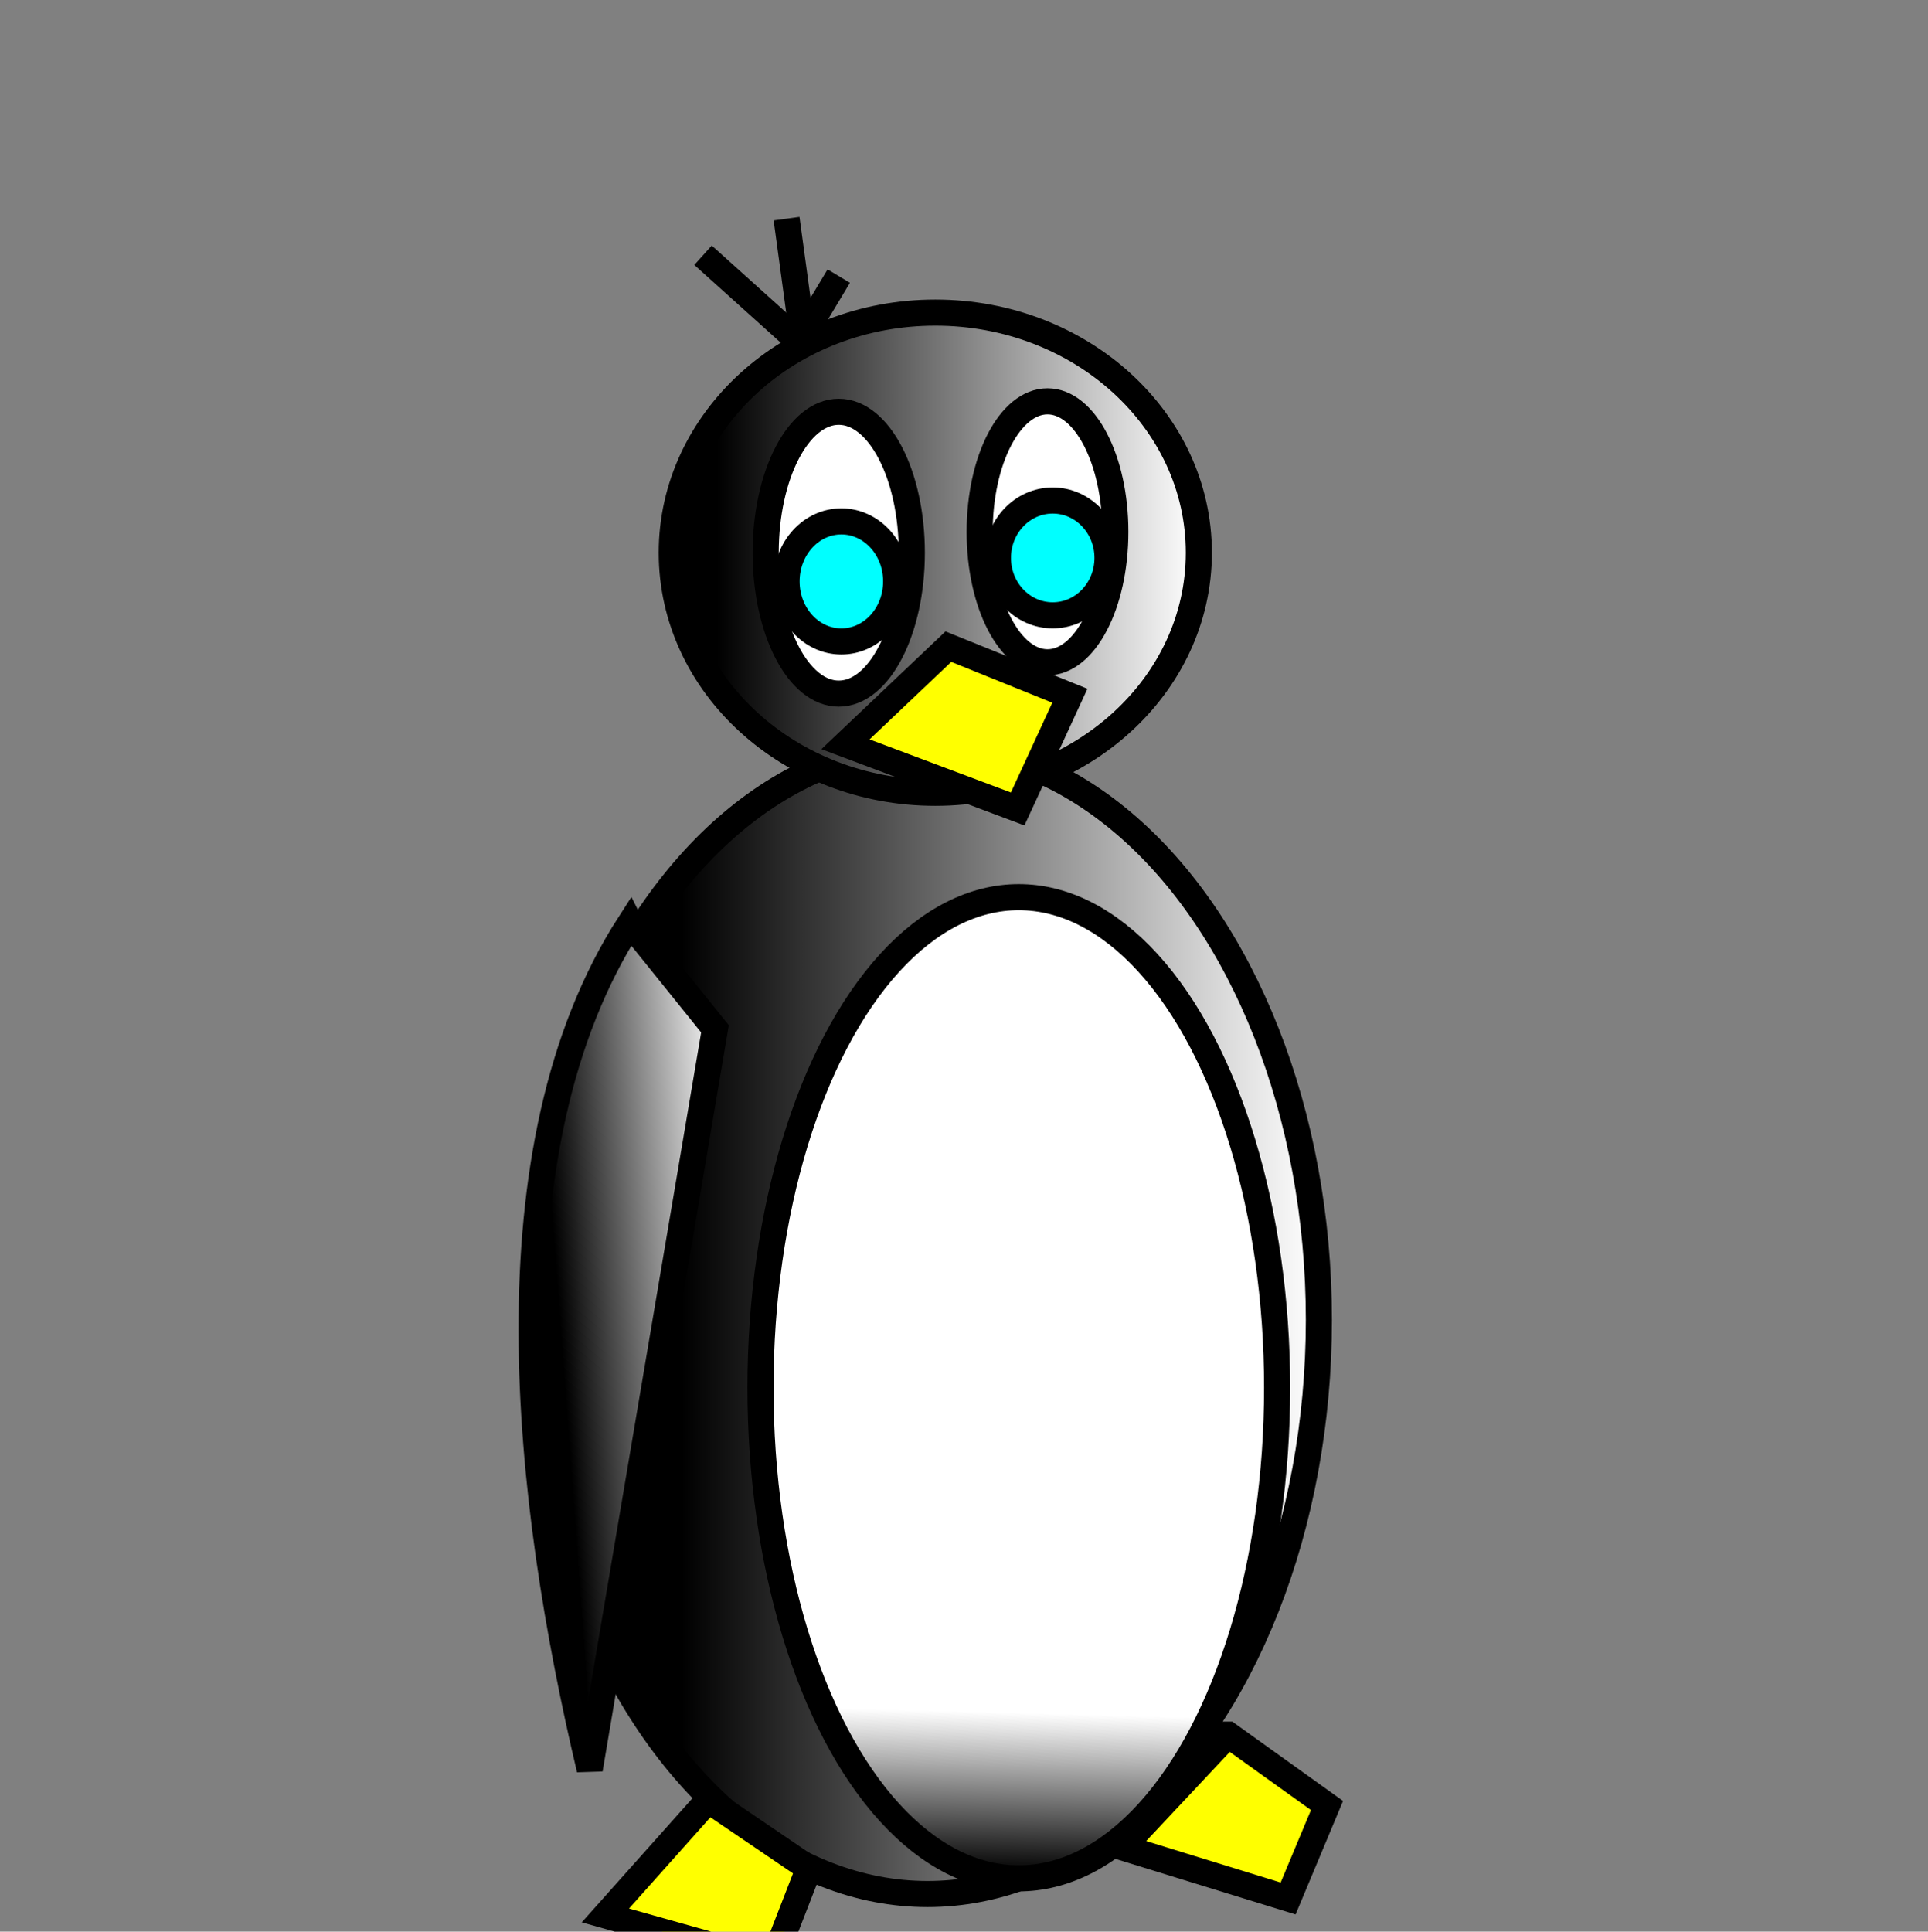
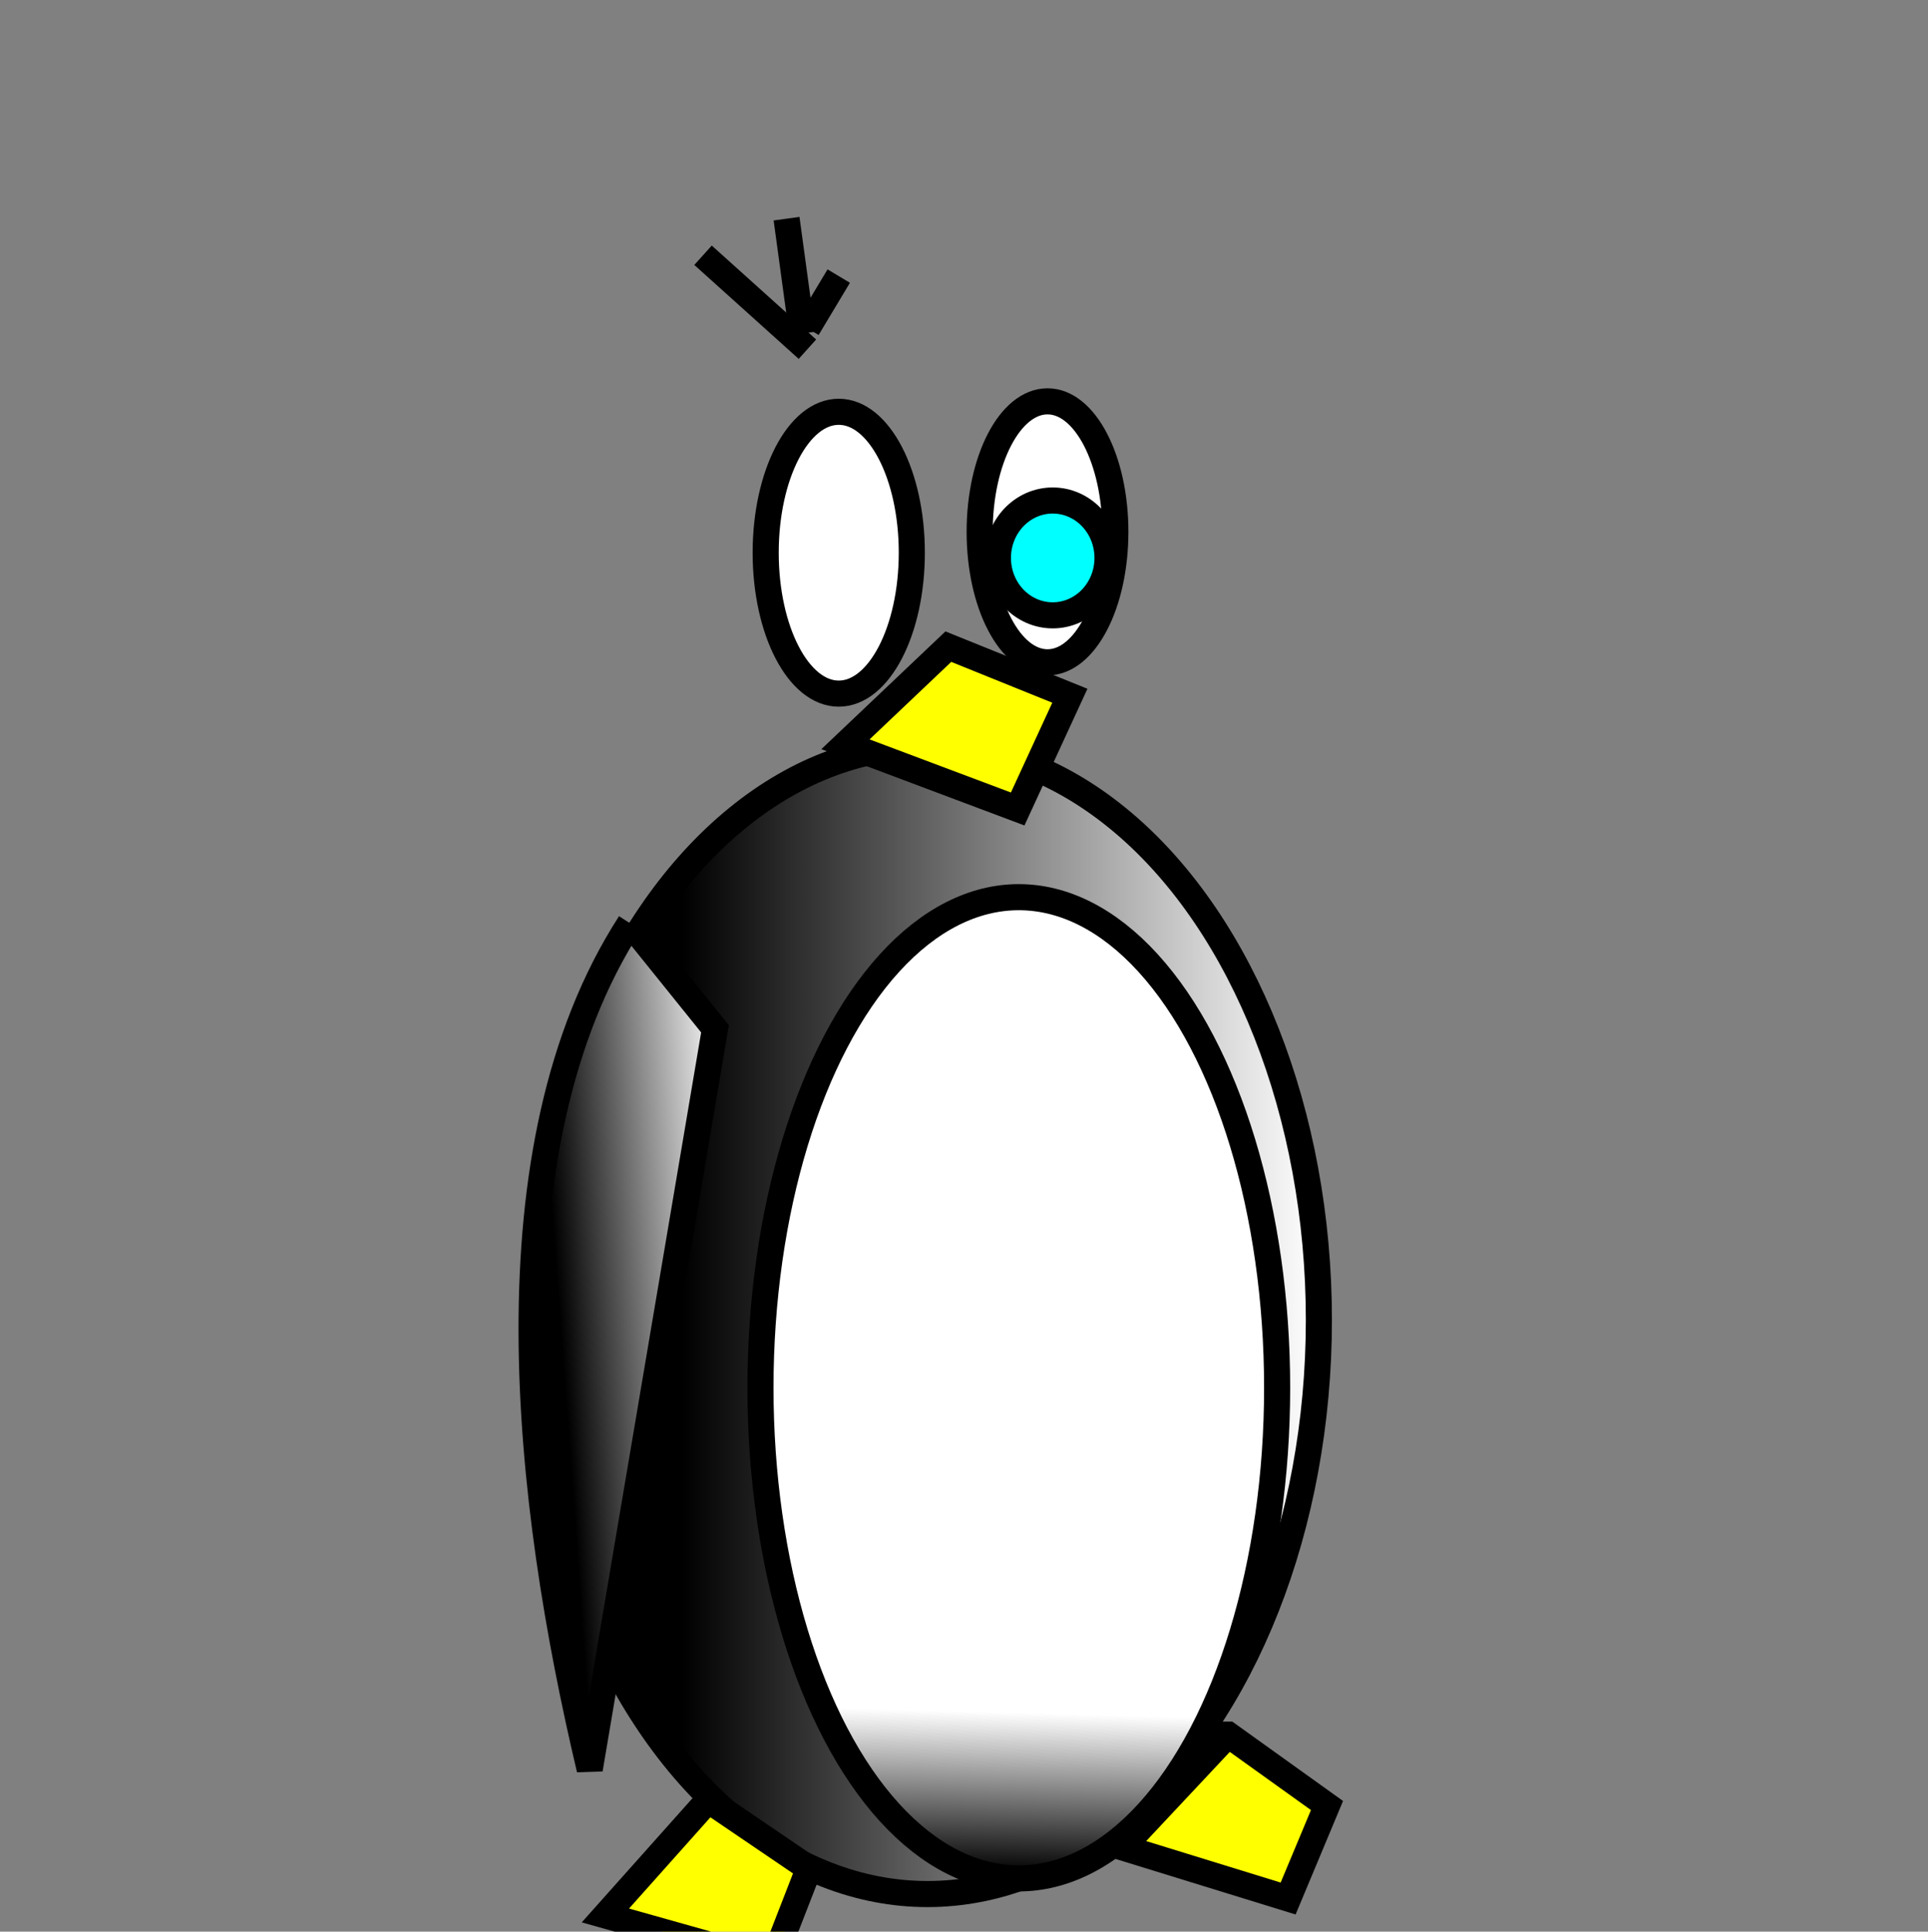
<svg xmlns="http://www.w3.org/2000/svg" width="369.43" height="370.102">
  <rect width="100%" height="100%" fill="#808080" stroke="none" />
  <title>penguin</title>
  <defs>
    <linearGradient id="svg_8" x1="1" y1="0" x2="0.184" y2="0">
      <stop stop-color="#ffffff" offset="0" />
      <stop stop-color="#000000" offset="1" />
    </linearGradient>
    <linearGradient id="svg_12" x1="0.508" y1="0.717" x2="0.504" y2="1">
      <stop stop-color="#ffffff" offset="0.414" />
      <stop stop-color="#000000" offset="1" />
    </linearGradient>
    <linearGradient id="svg_32" x1="0.086" y1="0" x2="1" y2="0">
      <stop stop-color="#000000" offset="0" />
      <stop stop-color="#ffffff" offset="1" />
    </linearGradient>
    <linearGradient id="svg_39" x1="0.254" y1="0.201" x2="1" y2="0">
      <stop stop-color="#000000" offset="0" />
      <stop stop-color="#ffffff" offset="1" />
    </linearGradient>
  </defs>
  <g>
    <title>Layer 1</title>
    <ellipse fill="url(#svg_8)" stroke="#000000" stroke-width="5" cx="177.715" cy="252.898" id="svg_3" rx="75" ry="110" />
    <ellipse fill="url(#svg_12)" stroke="#000000" stroke-width="5" cx="195.215" cy="265.897" id="svg_9" rx="49.5" ry="94" />
-     <ellipse fill="url(#svg_32)" stroke="#000000" stroke-width="5" cx="179.215" cy="105.898" id="svg_13" rx="50.5" ry="46" />
    <path fill="#ffff00" stroke="#000000" stroke-width="5" d="m181.715,123.898l-19.715,18.704l33,12.399l10,-21.698l-23.285,-9.405z" id="svg_26" />
    <path fill="#ffff00" stroke="#000000" stroke-width="5" d="m135.715,344.898l-19.715,22.102l32,9l7,-18l-19.285,-13.102z" id="svg_27" />
    <path fill="#ffff00" stroke="#000000" stroke-width="5" d="m234.93,332.346l-19.715,22.102l32,9l7,-18l-19.285,-13.102z" id="svg_28" transform="rotate(1.433, 234.715, 347.898)" />
    <ellipse fill="#ffffff" stroke="#000000" stroke-width="5" cx="160.715" cy="105.898" id="svg_29" rx="14" ry="27" />
    <ellipse fill="#ffffff" stroke="#000000" stroke-width="5" cx="200.716" cy="101.897" rx="13" ry="25" id="svg_31" />
-     <ellipse fill="#00ffff" stroke="#000000" stroke-width="5" cx="161.215" cy="111.398" id="svg_33" rx="10.5" ry="11.5" />
    <ellipse fill="#00ffff" stroke="#000000" stroke-width="5" cx="201.715" cy="106.897" rx="10.5" ry="11" id="svg_35" />
-     <path fill="url(#svg_39)" stroke="#000000" stroke-width="5" d="m120.715,176.897l16.285,20.223l-24,141.879c-12.095,-51.055 -20.19,-118.868 7.715,-162.103z" id="svg_37" />
+     <path fill="url(#svg_39)" stroke="#000000" stroke-width="5" d="m120.715,176.897l16.285,20.223l-24,141.879c-12.095,-51.055 -20.19,-118.868 7.715,-162.103" id="svg_37" />
    <line fill="none" stroke="#000000" stroke-width="5" x1="134.711" y1="48.906" x2="154.711" y2="66.906" id="svg_40" />
    <line fill="none" stroke="#000000" stroke-width="5" x1="153.715" y1="63.898" x2="150.715" y2="41.898" id="svg_41" />
    <line fill="none" stroke="#000000" stroke-width="5" x1="154.715" y1="62.898" x2="160.715" y2="52.898" id="svg_44" />
  </g>
</svg>